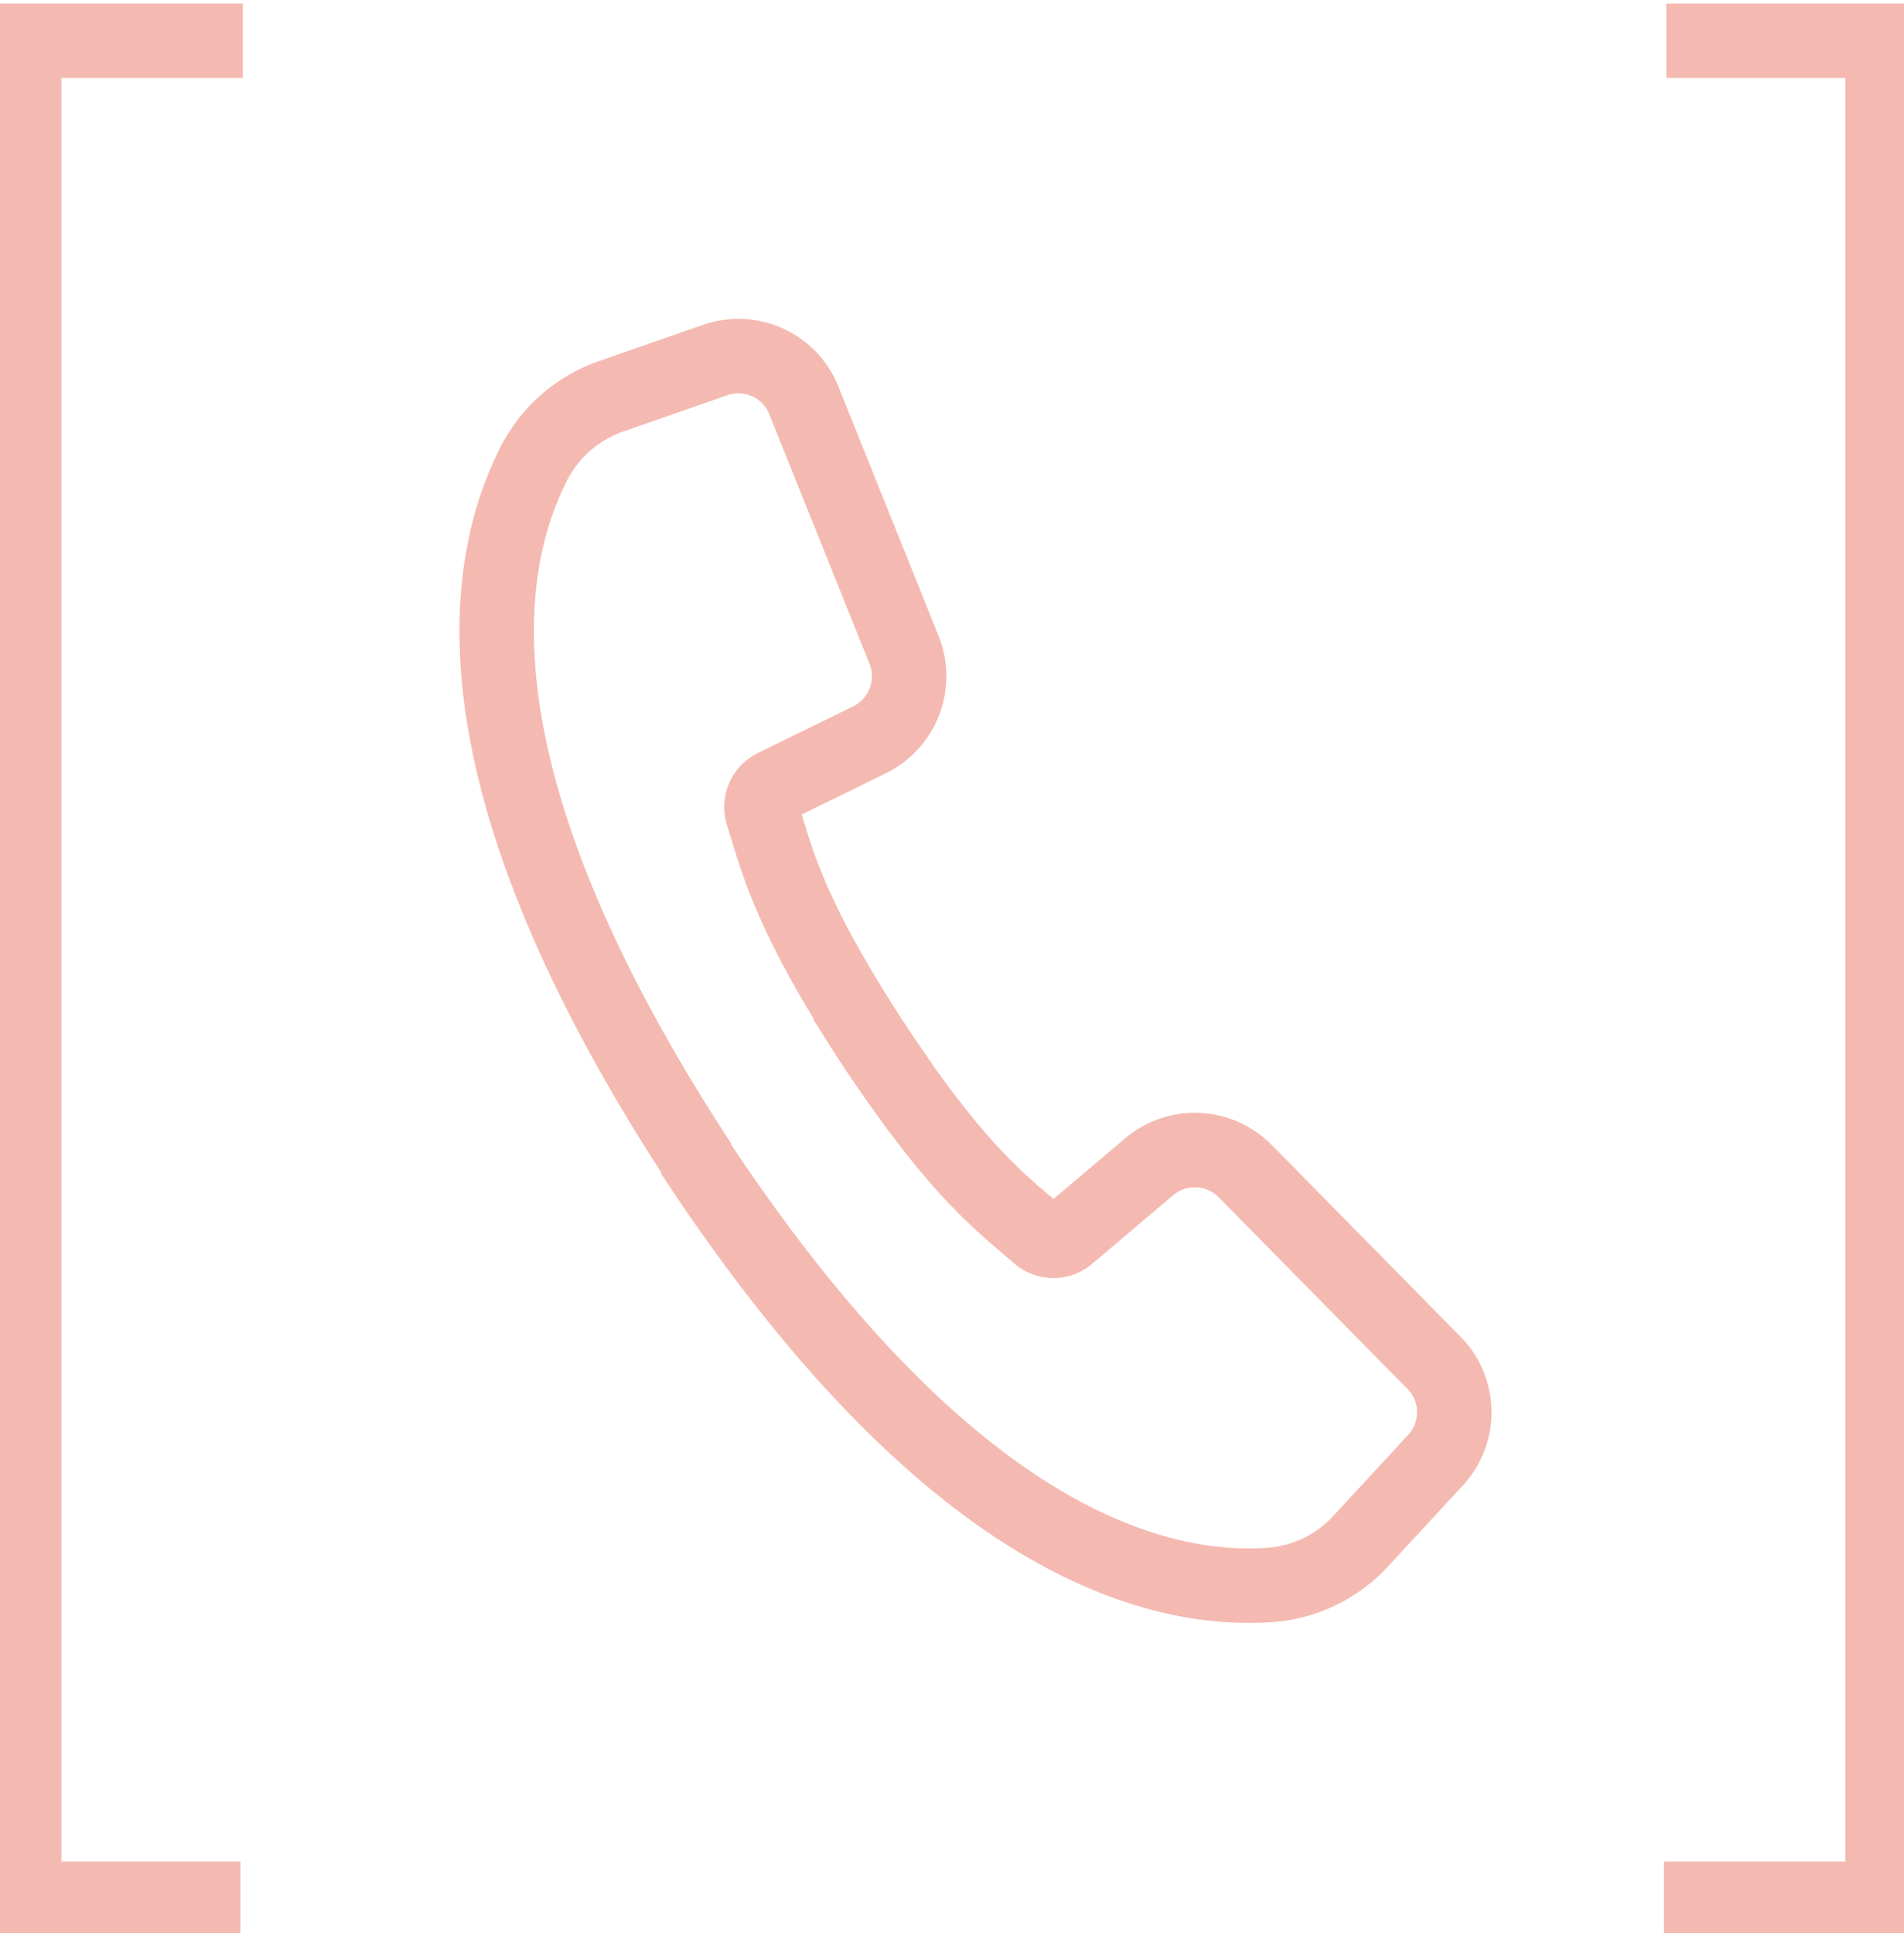
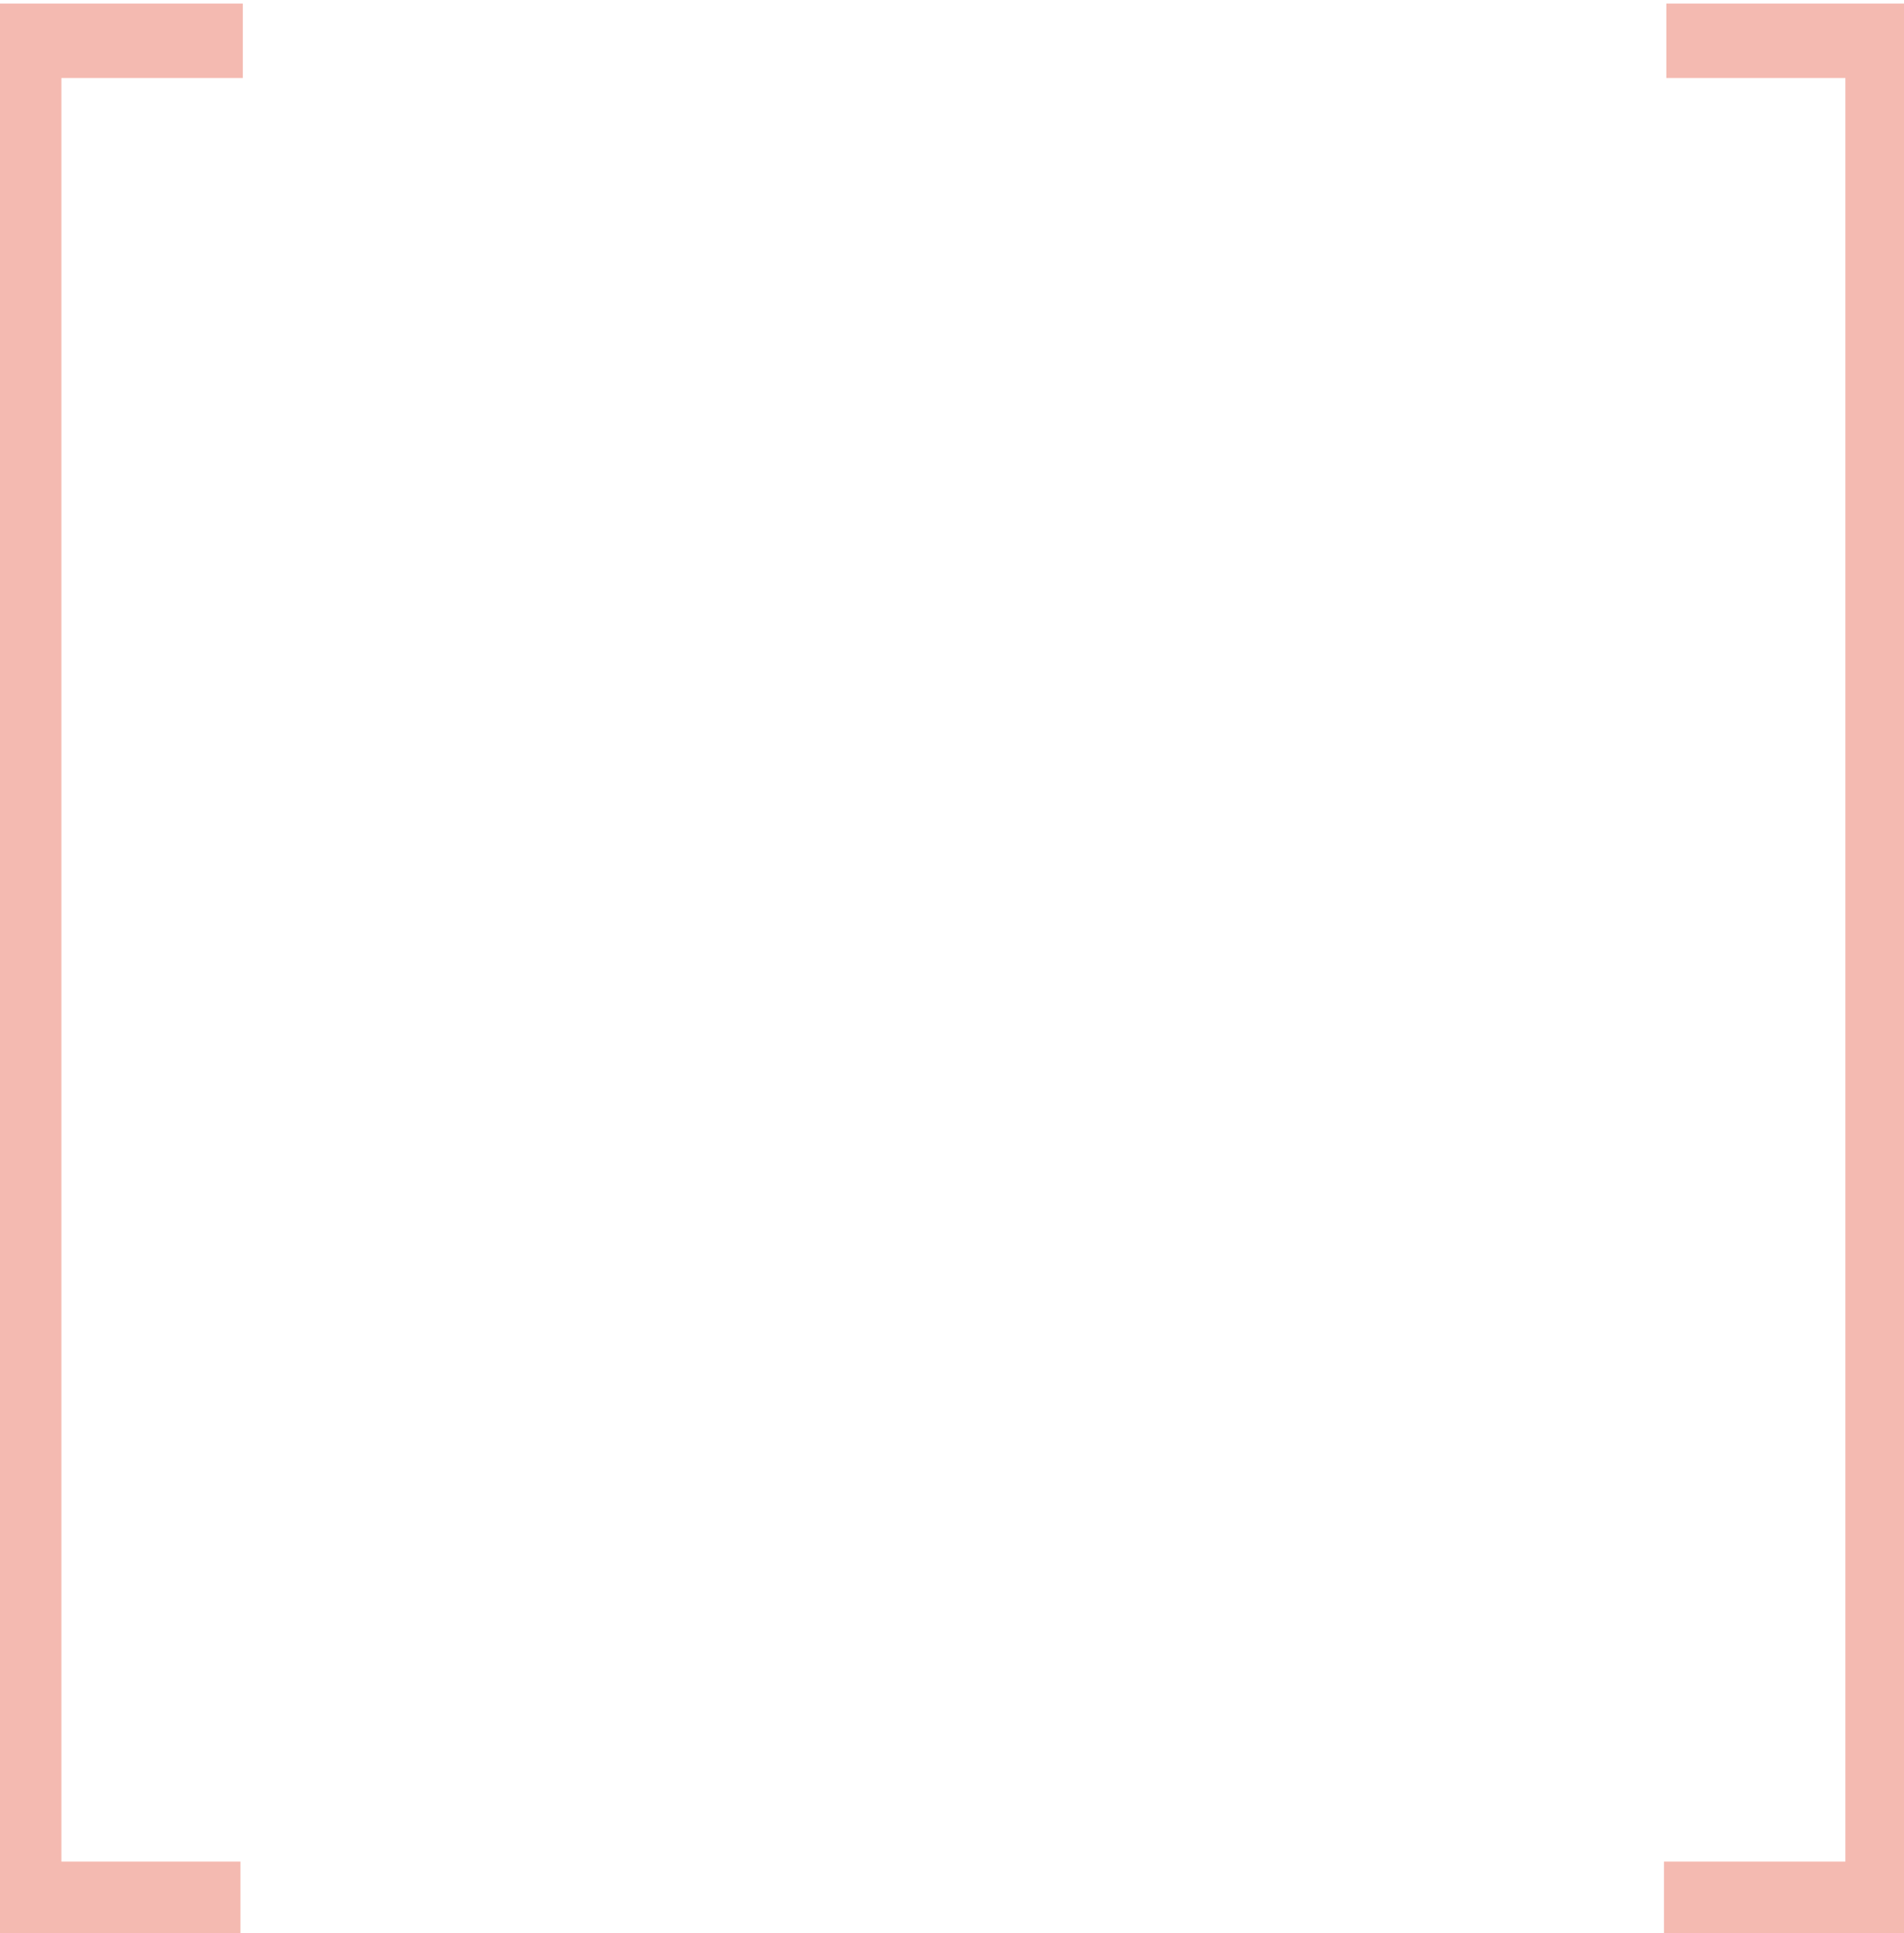
<svg xmlns="http://www.w3.org/2000/svg" viewBox="0 0 306.74 311.43">
-   <path d="M111.5,185.75c31.23,47.59,58.42,64.31,78.68,68.53a53.44,53.44,0,0,0,14.27,1.07,22.12,22.12,0,0,0,14.89-7.21l11.94-12.93a11.34,11.34,0,0,0-.26-15.66l-30.44-30.91a11.39,11.39,0,0,0-15.44-.68L172.1,199a3.65,3.65,0,0,1-4.78,0l-1.74-1.49c-5.71-4.85-12.82-10.89-25.65-30.46-1.39-2.12-2.63-4.09-3.8-6" style="fill:none;stroke:#f4bab1;stroke-miterlimit:10;stroke-width:12px" />
-   <path d="M145.21,174.79c-1.26-1.81-2.57-3.74-4-5.86-12.83-19.57-15.53-28.5-17.7-35.67l-.68-2.18a3.68,3.68,0,0,1,1.93-4.39l15.37-7.53a11.41,11.41,0,0,0,5.53-14.43L129.49,64.48A11.34,11.34,0,0,0,115.23,58L98.61,63.79A22.17,22.17,0,0,0,86.06,74.57a53.42,53.42,0,0,0-4.7,13.52c-4.22,20.26.28,51.86,31.46,99.48" style="fill:none;stroke:#f4bab1;stroke-miterlimit:10;stroke-width:12px" />
  <polyline points="268.45 6.57 303.3 6.57 303.3 305.9 268.07 305.9" style="fill:none;stroke:#f4bab1;stroke-width:12px" />
  <polyline points="38.74 305.9 3.89 305.9 3.89 6.57 39.12 6.57" style="fill:none;stroke:#f4bab1;stroke-width:12px" />
</svg>